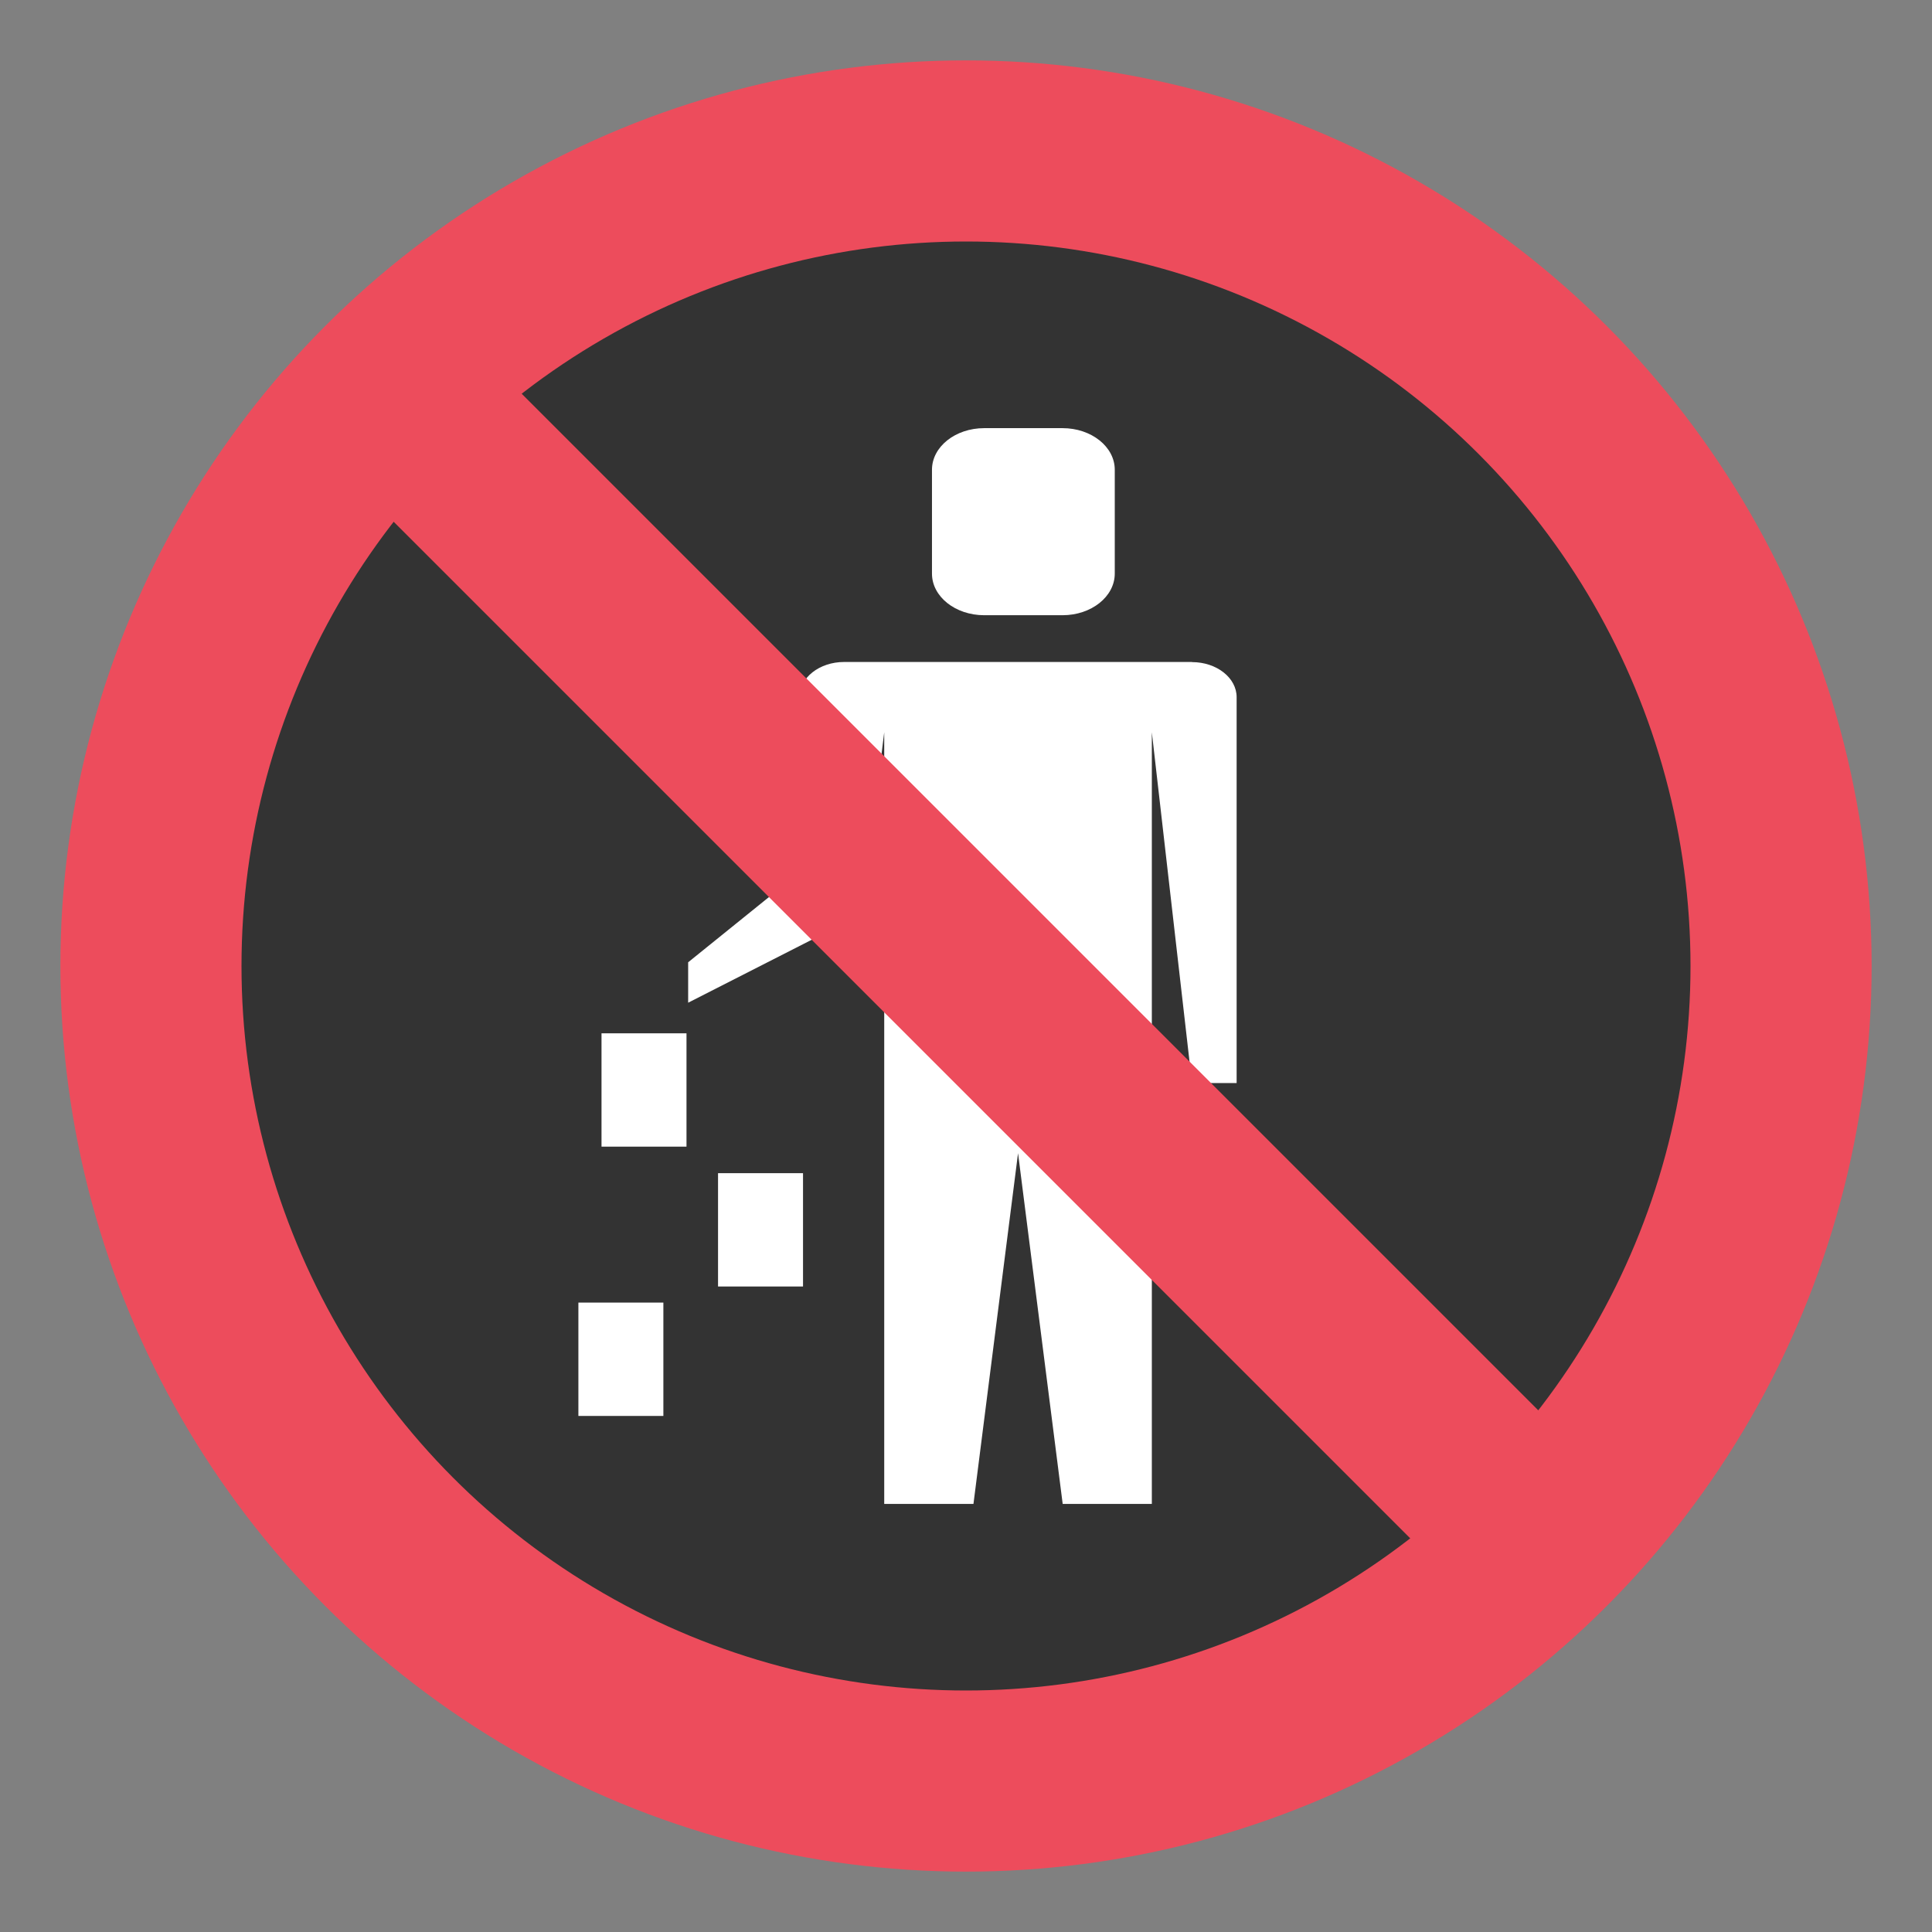
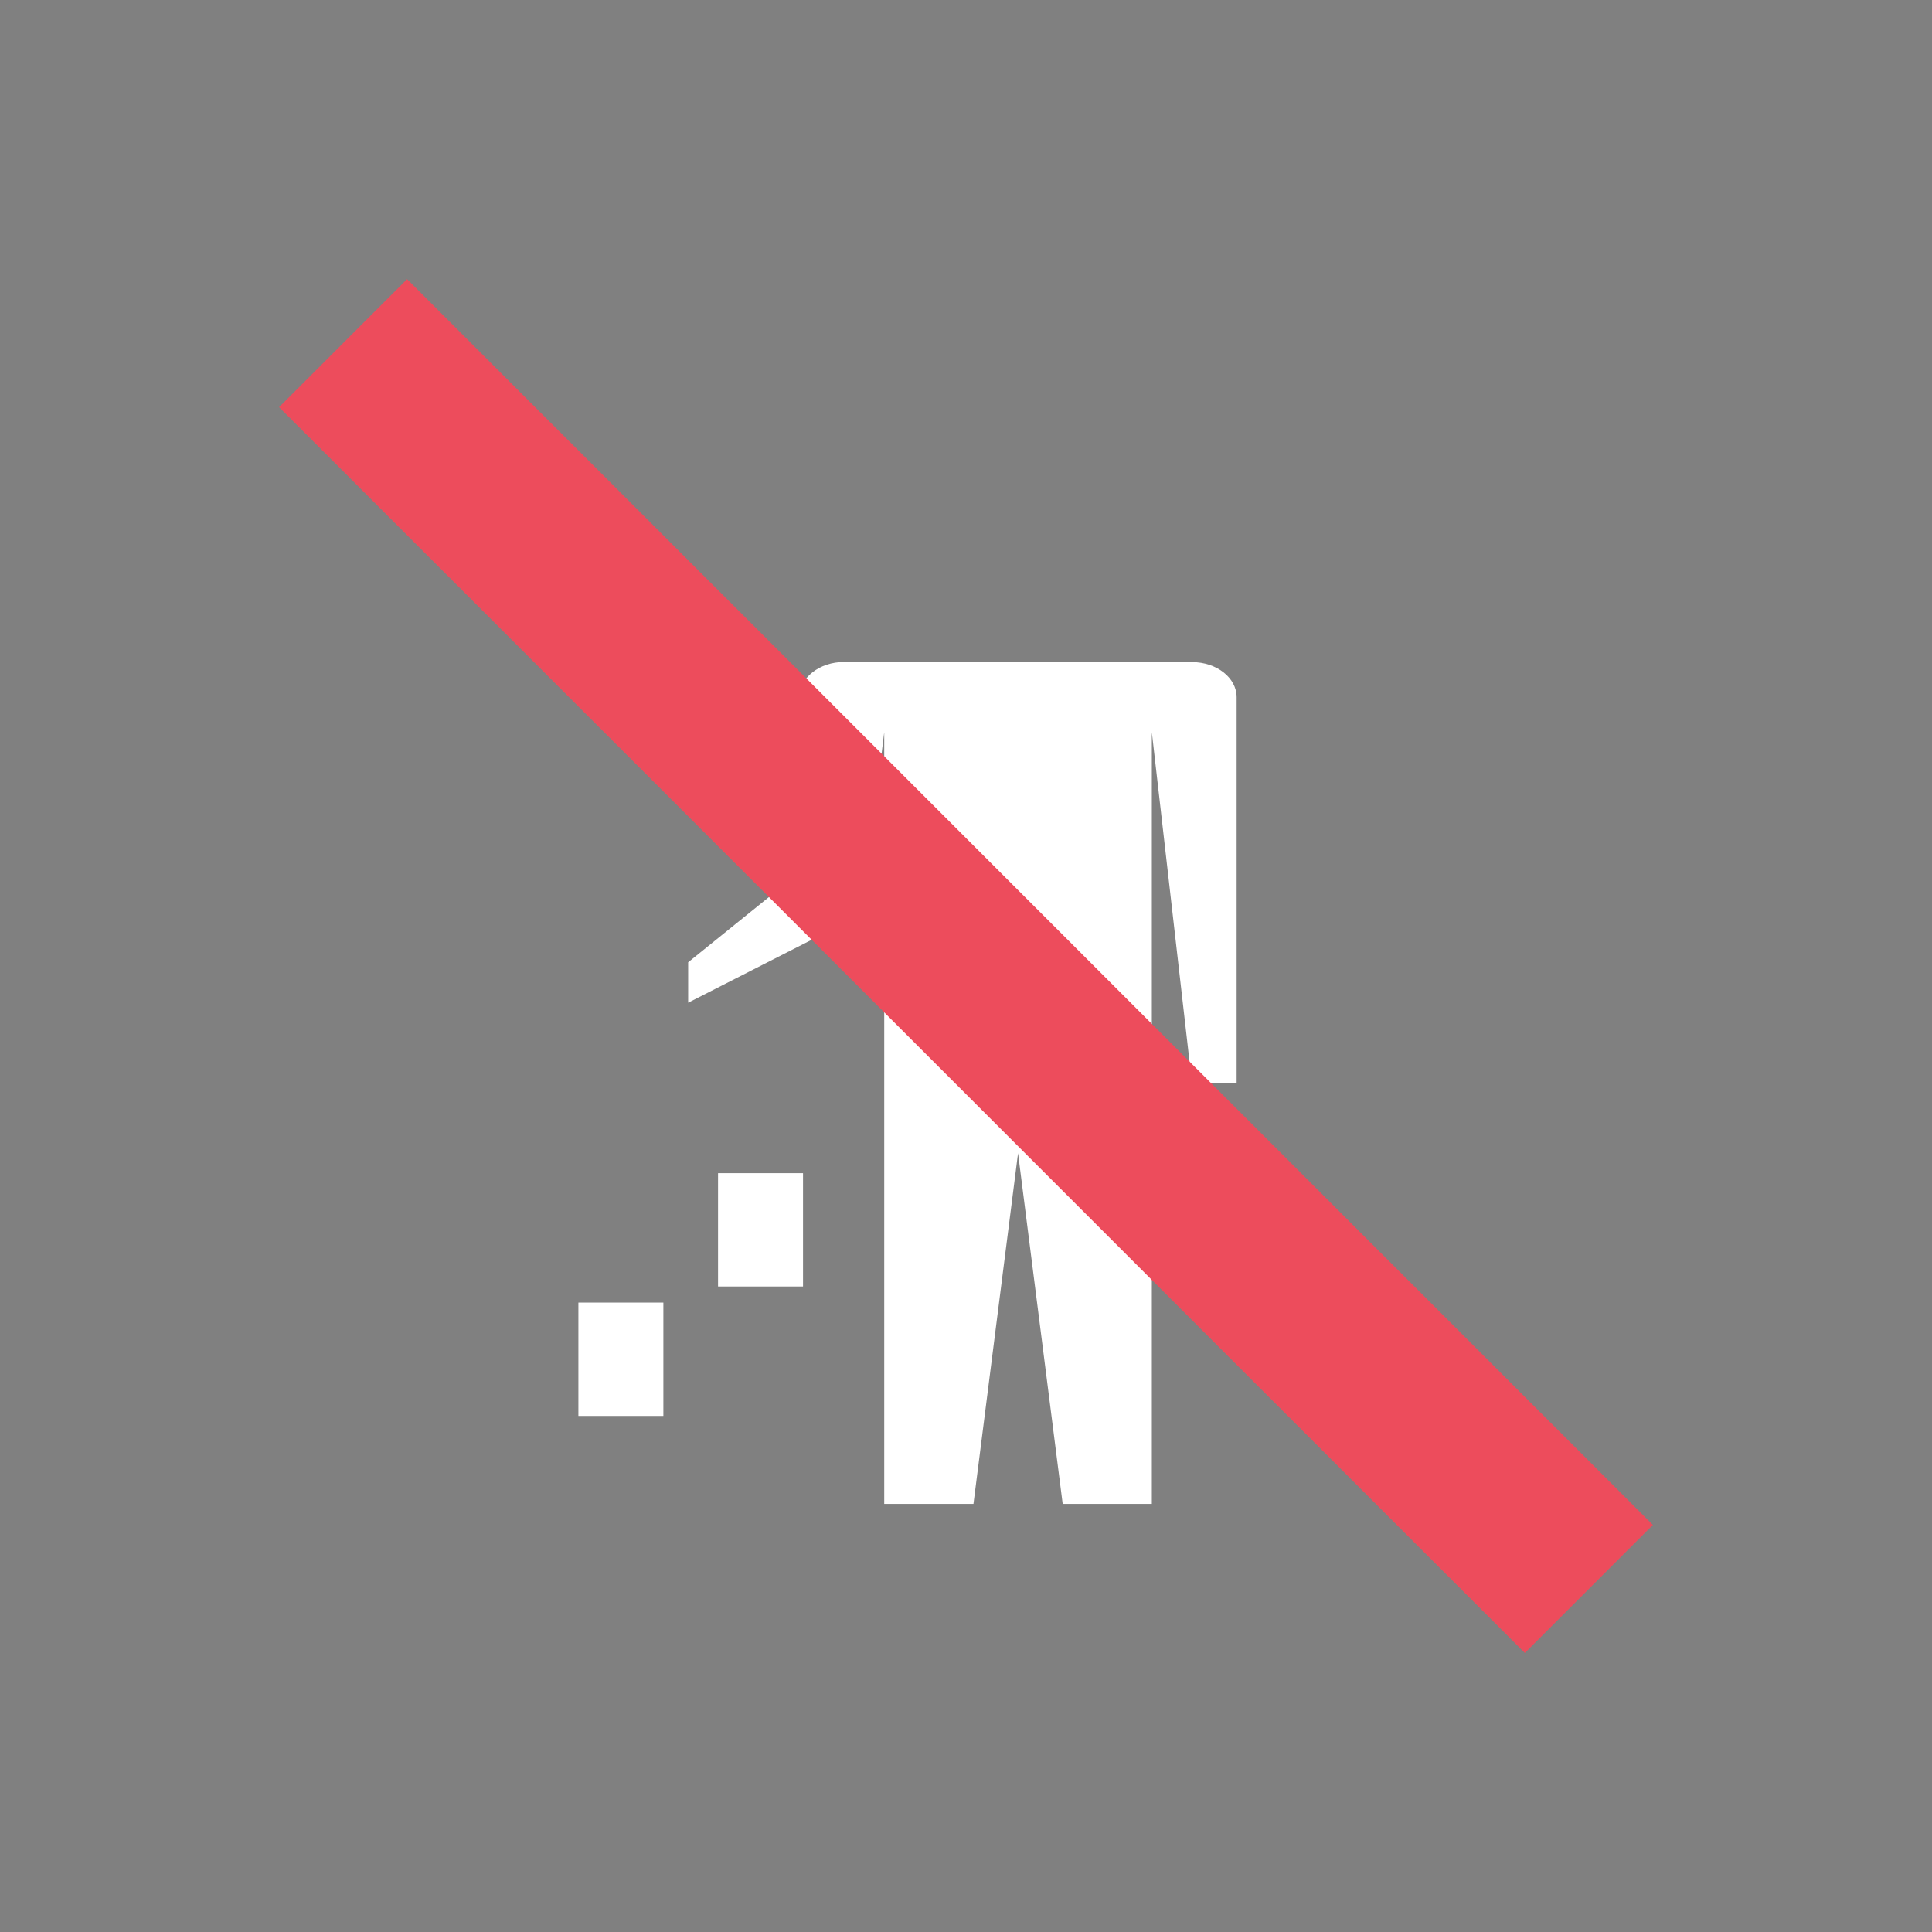
<svg xmlns="http://www.w3.org/2000/svg" viewBox="0 0 64 64" enable-background="new 0 0 64 64">
  <rect x="0" y="0" width="64" height="64" fill="#808080" stroke="none" />
-   <circle fill="#ed4c5c" cx="32" cy="32" r="30" />
-   <circle fill="#333" cx="32" cy="32" r="24" />
  <g fill="#fff">
-     <path d="m32.603 20.38h2.595c.956 0 1.73-.618 1.73-1.379v-3.44c0-.761-.774-1.378-1.73-1.378h-2.595c-.956 0-1.73.617-1.73 1.378v3.44c-.001.761.773 1.379 1.73 1.379" />
    <path d="m39.486 21.929h-11.524c-.816 0-1.478.52-1.478 1.162v5.809l-3.688 2.977v1.339l5.75-2.929.745-6.03v25.563h2.956l1.477-11.619 1.479 11.619h2.953v-25.563l1.33 11.62h1.479v-12.782c0-.642-.662-1.162-1.479-1.162" />
-     <path d="m19.926 34.23h2.815v3.754h-2.815z" />
    <path d="m23.786 38.863h2.815v3.754h-2.815z" />
    <path d="m19.16 43.15h2.815v3.755h-2.815z" />
  </g>
  <path transform="matrix(-.707-.707.707-.707 32 77.25)" fill="#ed4c5c" d="m2.816 29h58.37v5.999h-58.37z" />
</svg>